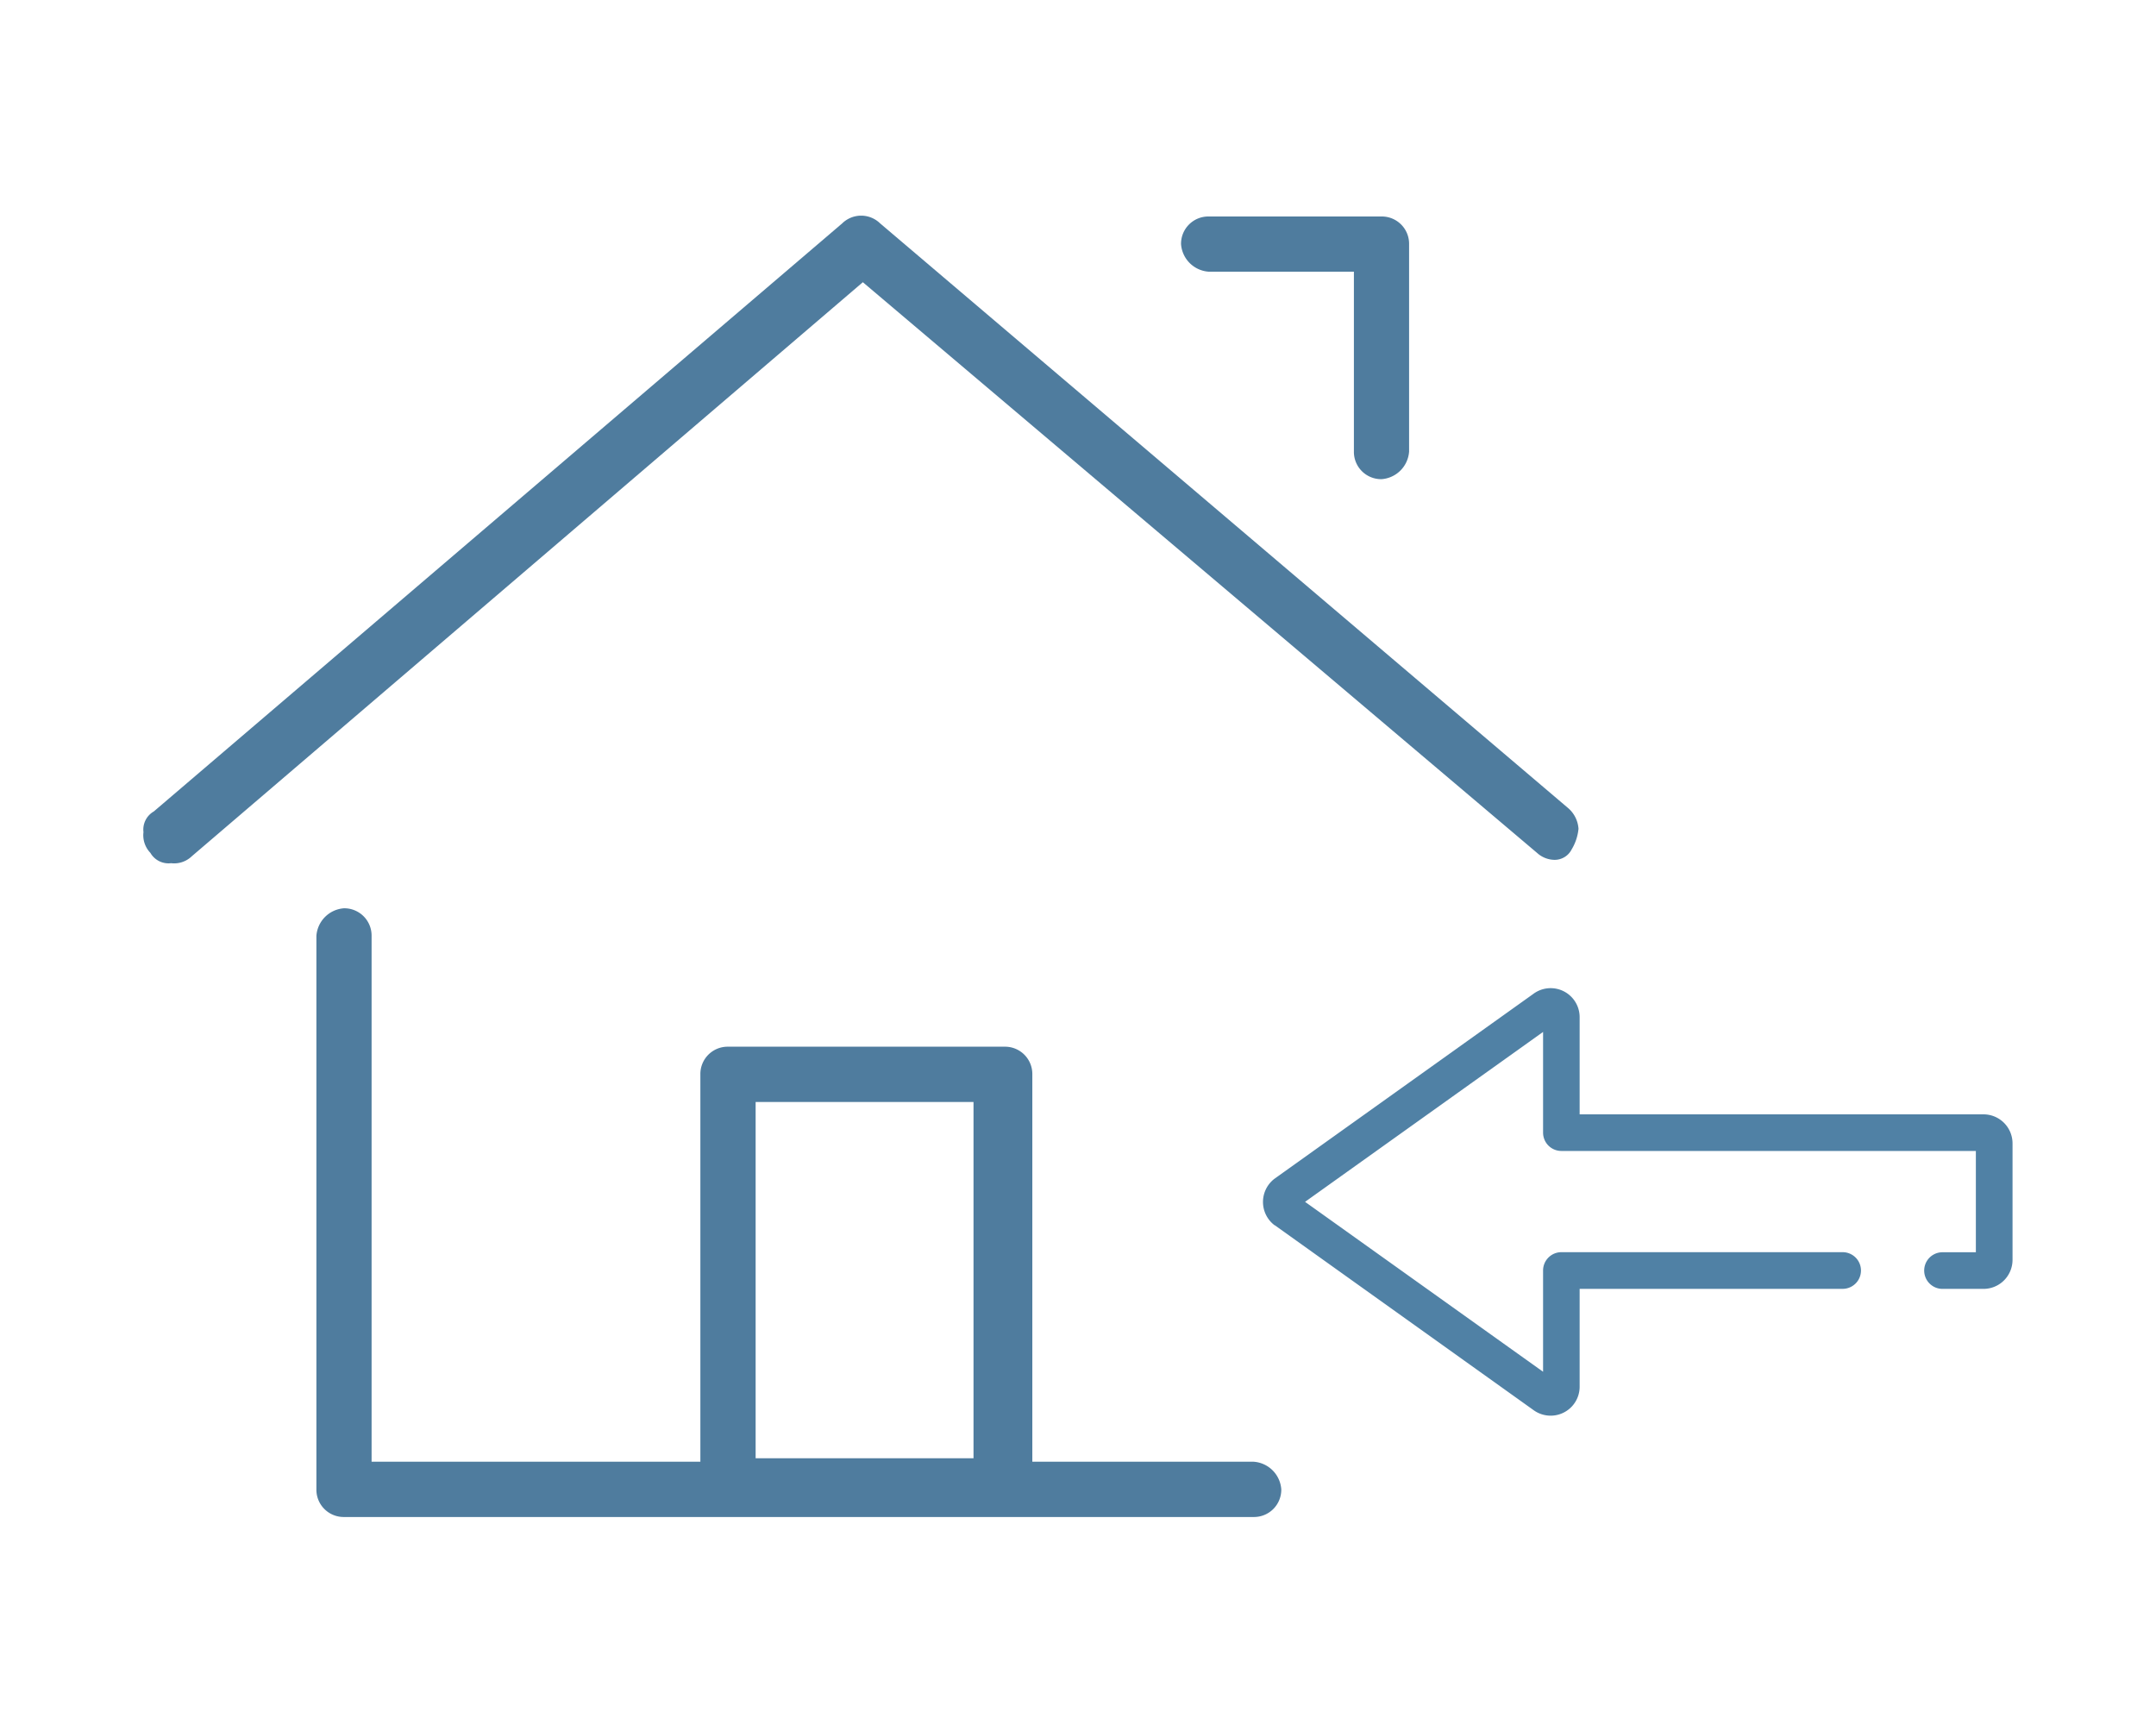
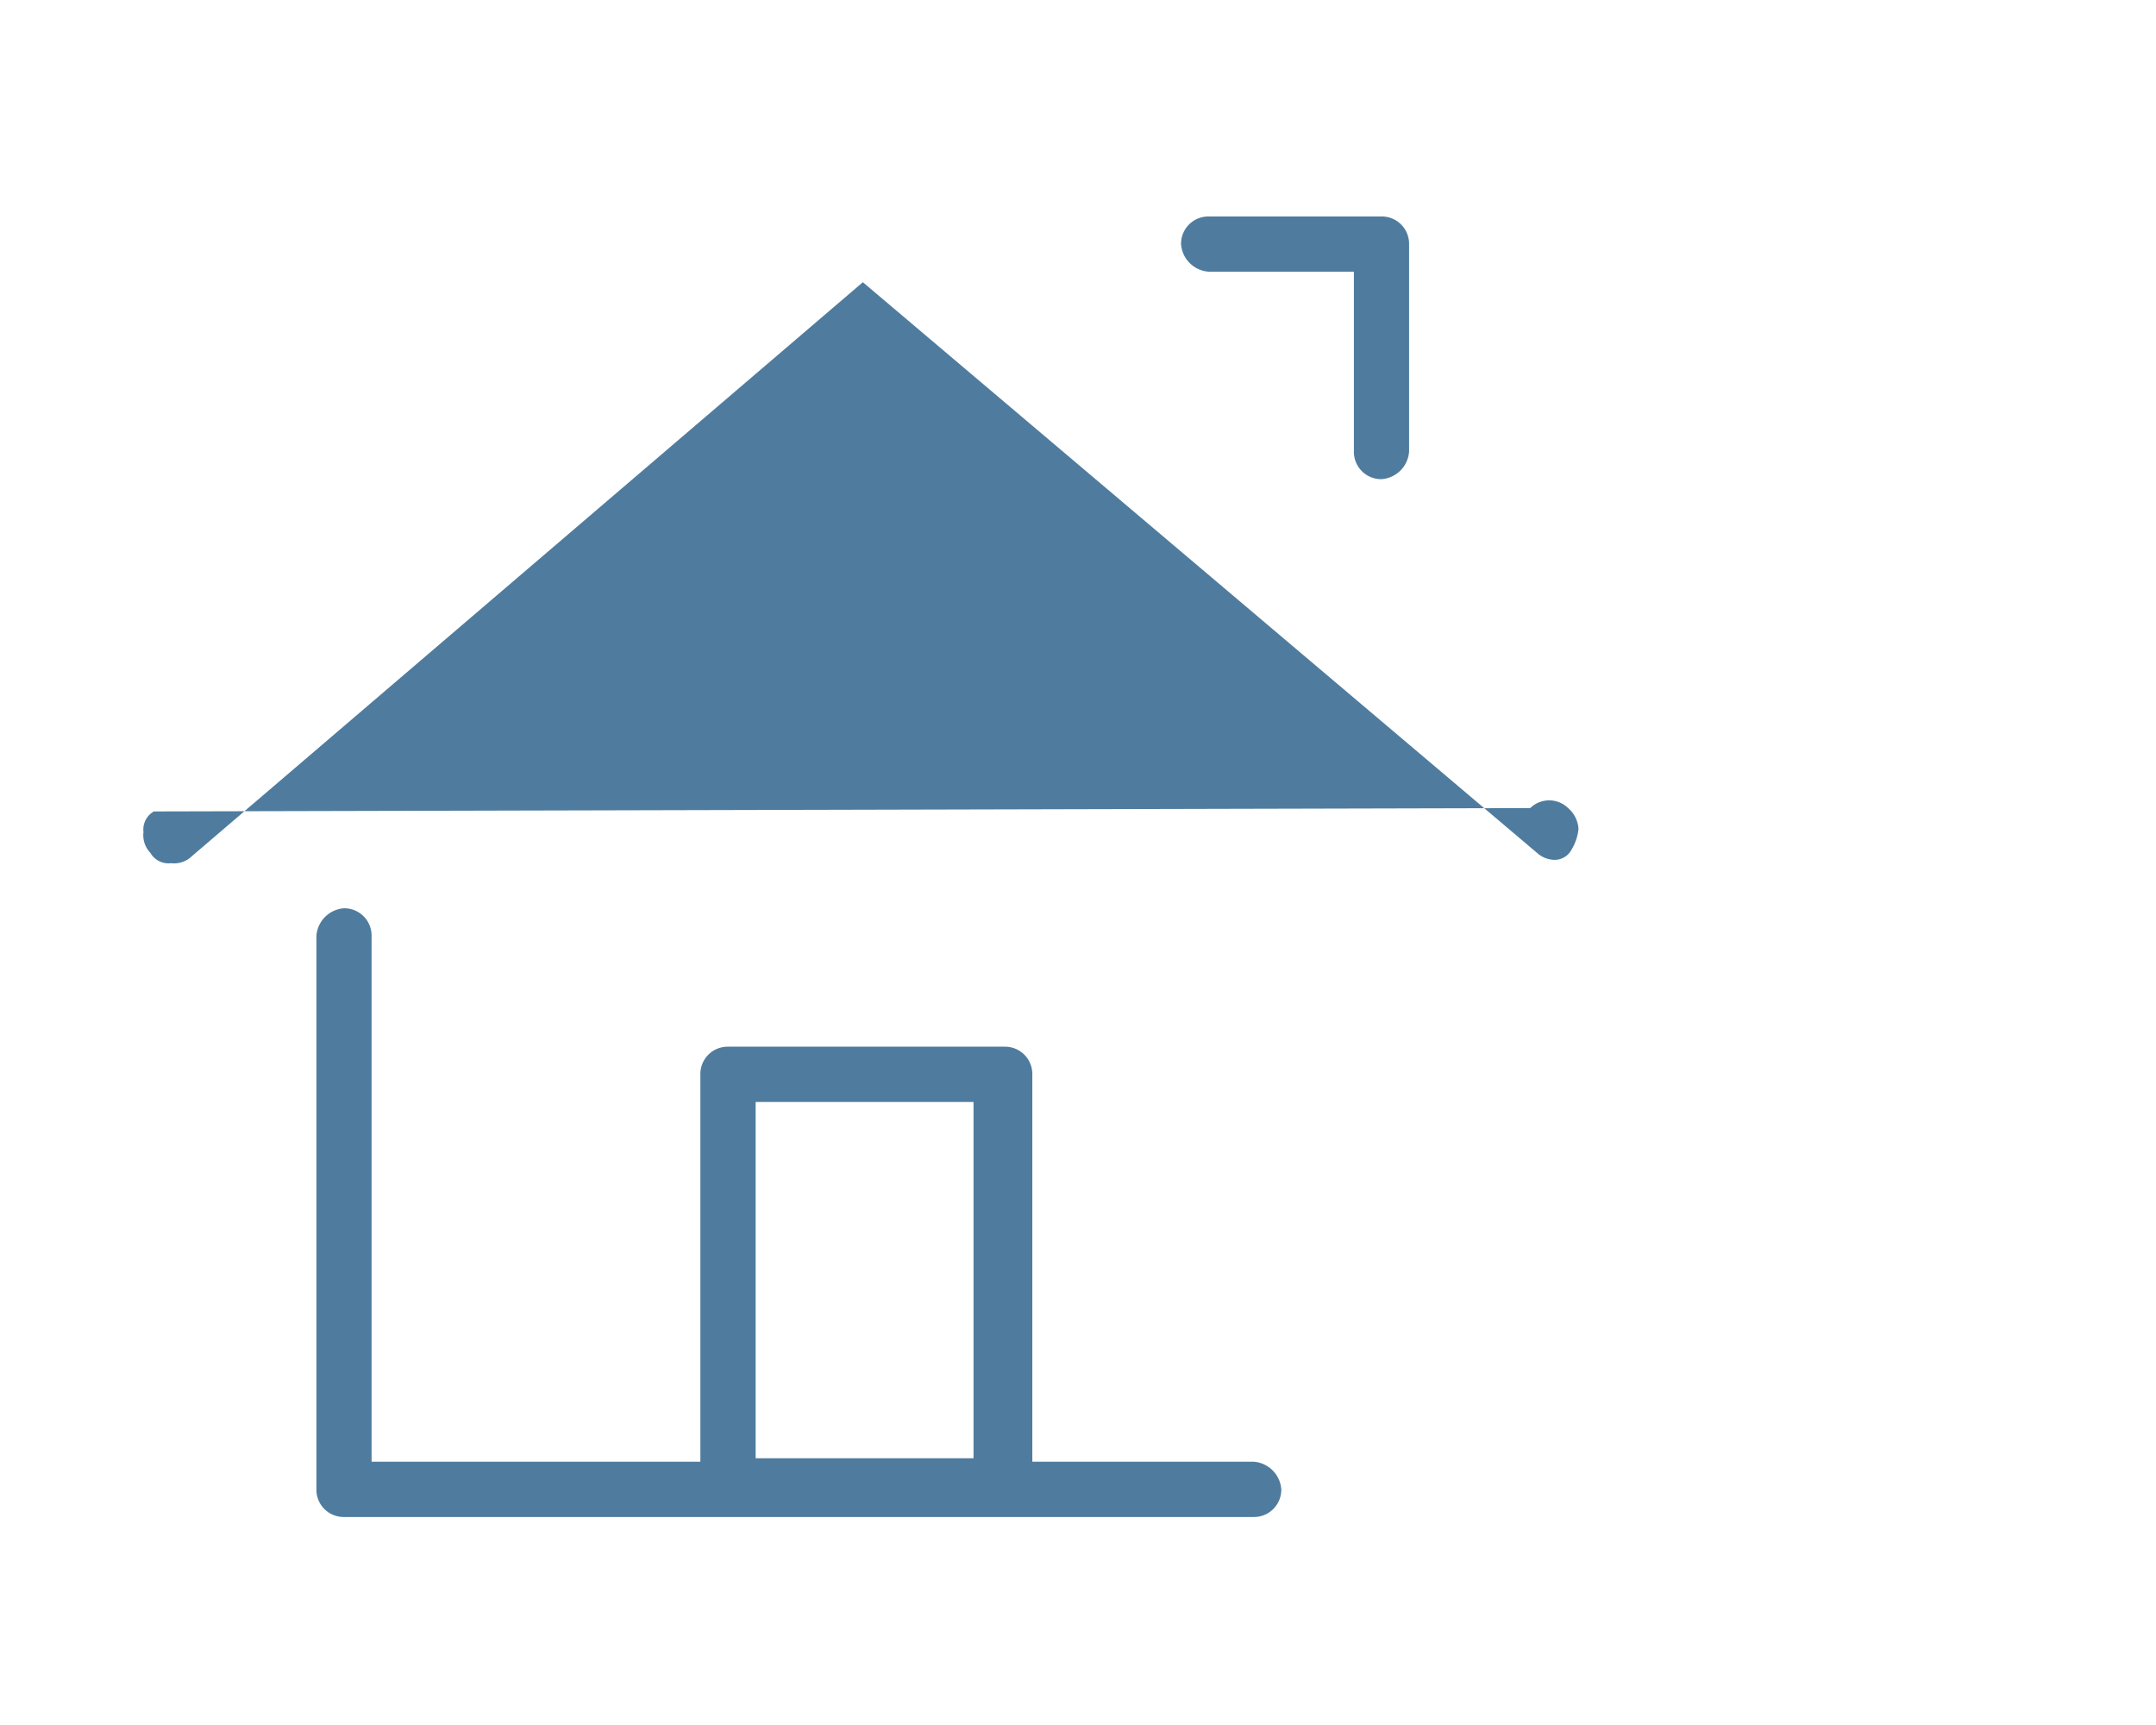
<svg xmlns="http://www.w3.org/2000/svg" id="グループ_25995" data-name="グループ 25995" width="62.5" height="50" viewBox="0 0 62.5 50">
  <rect id="長方形_7444" data-name="長方形 7444" width="62.5" height="50" transform="translate(0 0)" fill="none" />
  <g id="Group_25996" data-name="Group 25996" transform="translate(4.159 6.25)">
-     <path id="Path_18321" data-name="Path 18321" d="M40.6,23.648a.766.766,0,0,0,.5.2h0a.551.551,0,0,0,.5-.3,1.425,1.425,0,0,0,.2-.6.867.867,0,0,0-.3-.6L21.555,5.4a.787.787,0,0,0-1.1,0L.5,22.445a.606.606,0,0,0-.3.6.737.737,0,0,0,.2.6.606.606,0,0,0,.6.3.737.737,0,0,0,.6-.2L21.054,7.105Z" transform="translate(-0.2 -5.175)" fill="#4f7c9e" />
+     <path id="Path_18321" data-name="Path 18321" d="M40.6,23.648a.766.766,0,0,0,.5.2h0a.551.551,0,0,0,.5-.3,1.425,1.425,0,0,0,.2-.6.867.867,0,0,0-.3-.6a.787.787,0,0,0-1.1,0L.5,22.445a.606.606,0,0,0-.3.6.737.737,0,0,0,.2.6.606.606,0,0,0,.6.3.737.737,0,0,0,.6-.2L21.054,7.105Z" transform="translate(-0.2 -5.175)" fill="#4f7c9e" />
    <path id="Path_18322" data-name="Path 18322" d="M32.371,41.242H25.954V30.012a.791.791,0,0,0-.8-.8H17.131a.791.791,0,0,0-.8.8V41.242H6.8V26a.791.791,0,0,0-.8-.8.863.863,0,0,0-.8.8V42.044a.791.791,0,0,0,.8.8H32.371a.791.791,0,0,0,.8-.8A.863.863,0,0,0,32.371,41.242ZM24.249,30.815V41.141H17.933V30.815Z" transform="translate(-0.187 -5.123)" fill="#4f7c9e" />
    <path id="Path_18323" data-name="Path 18323" d="M31,6.8h4.211v5.214a.791.791,0,0,0,.8.8.863.863,0,0,0,.8-.8V6a.791.791,0,0,0-.8-.8H31a.791.791,0,0,0-.8.8A.863.863,0,0,0,31,6.8Z" transform="translate(-0.122 -5.175)" fill="#4f7c9e" />
-     <path id="パス_18337" data-name="パス 18337" d="M9.489,24.223a.843.843,0,0,1-.506-.168L1.5,18.709,1.481,18.7a.846.846,0,0,1,0-1.343l.015-.011L8.983,12a.841.841,0,0,1,1.346.689v2.8H22.037a.842.842,0,0,1,.841.841v3.377a.842.842,0,0,1-.841.841H20.848a.531.531,0,0,1,0-1.062h.967V16.55H9.8a.531.531,0,0,1-.531-.531V13.1l-6.9,4.925,6.9,4.925V20.015a.531.531,0,0,1,.531-.531h8.153a.531.531,0,0,1,0,1.063H10.329v2.819a.84.84,0,0,1-.84.857Z" transform="translate(31.304 10.561)" fill="#5081a5" />
  </g>
</svg>